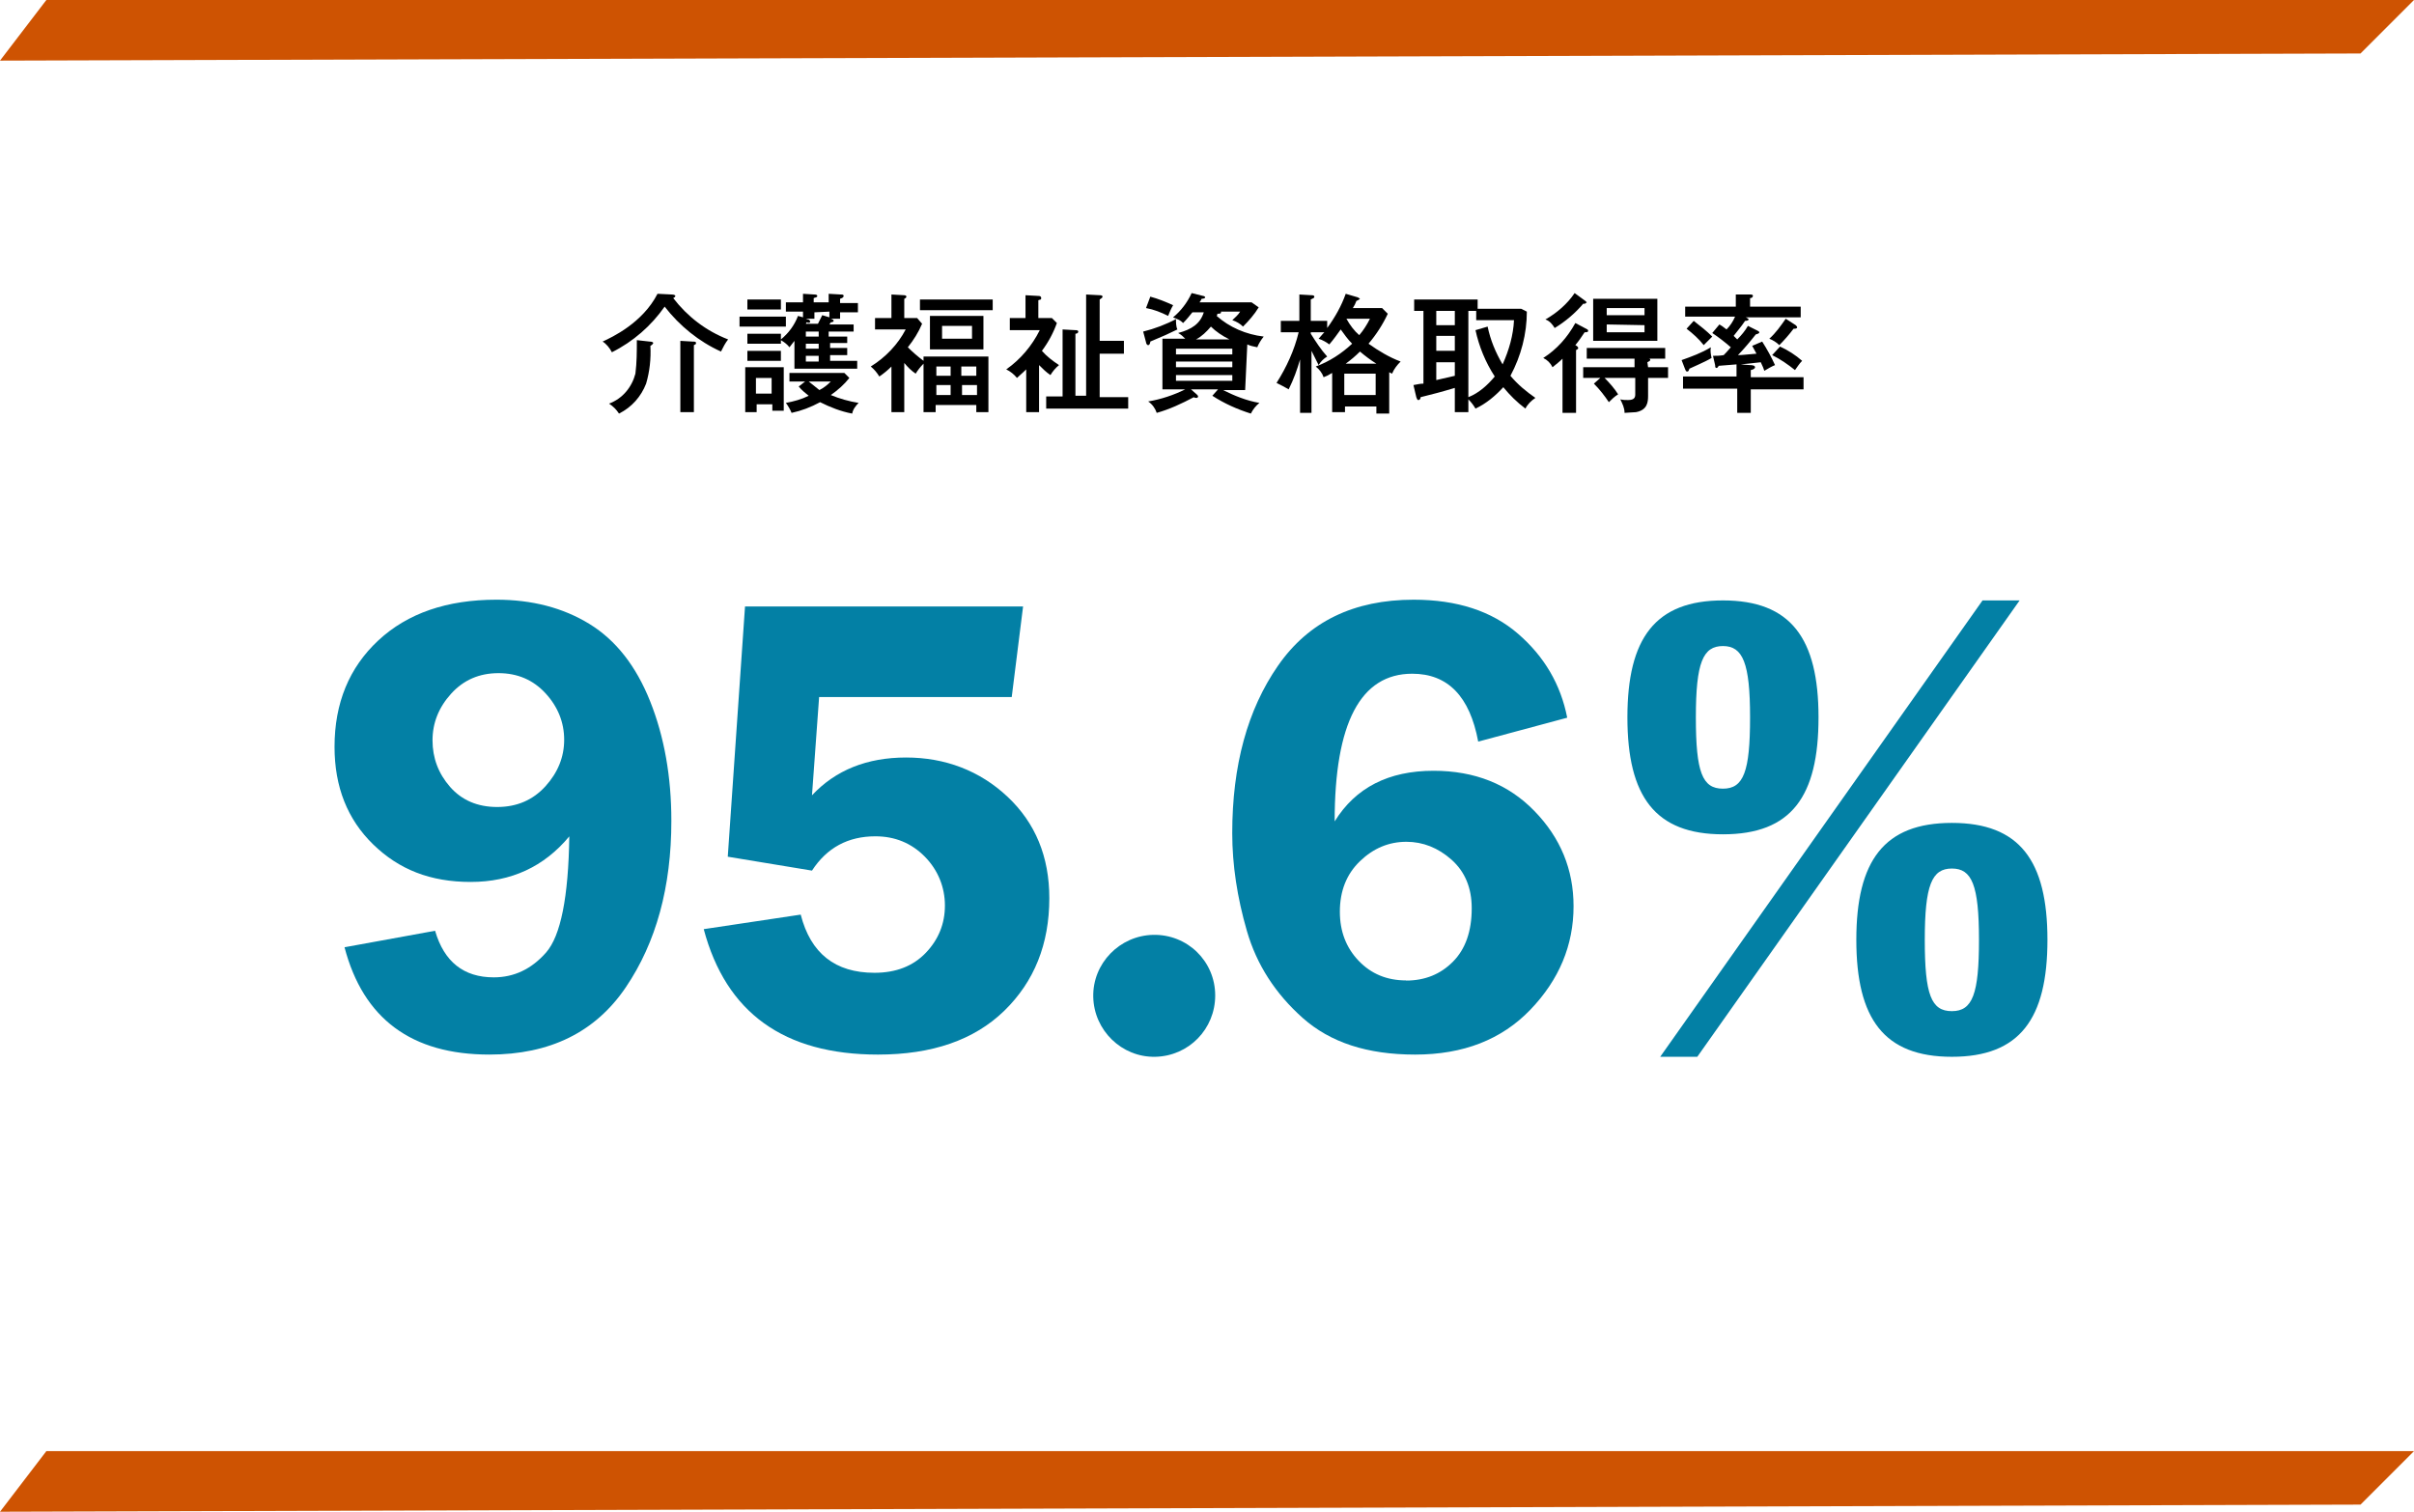
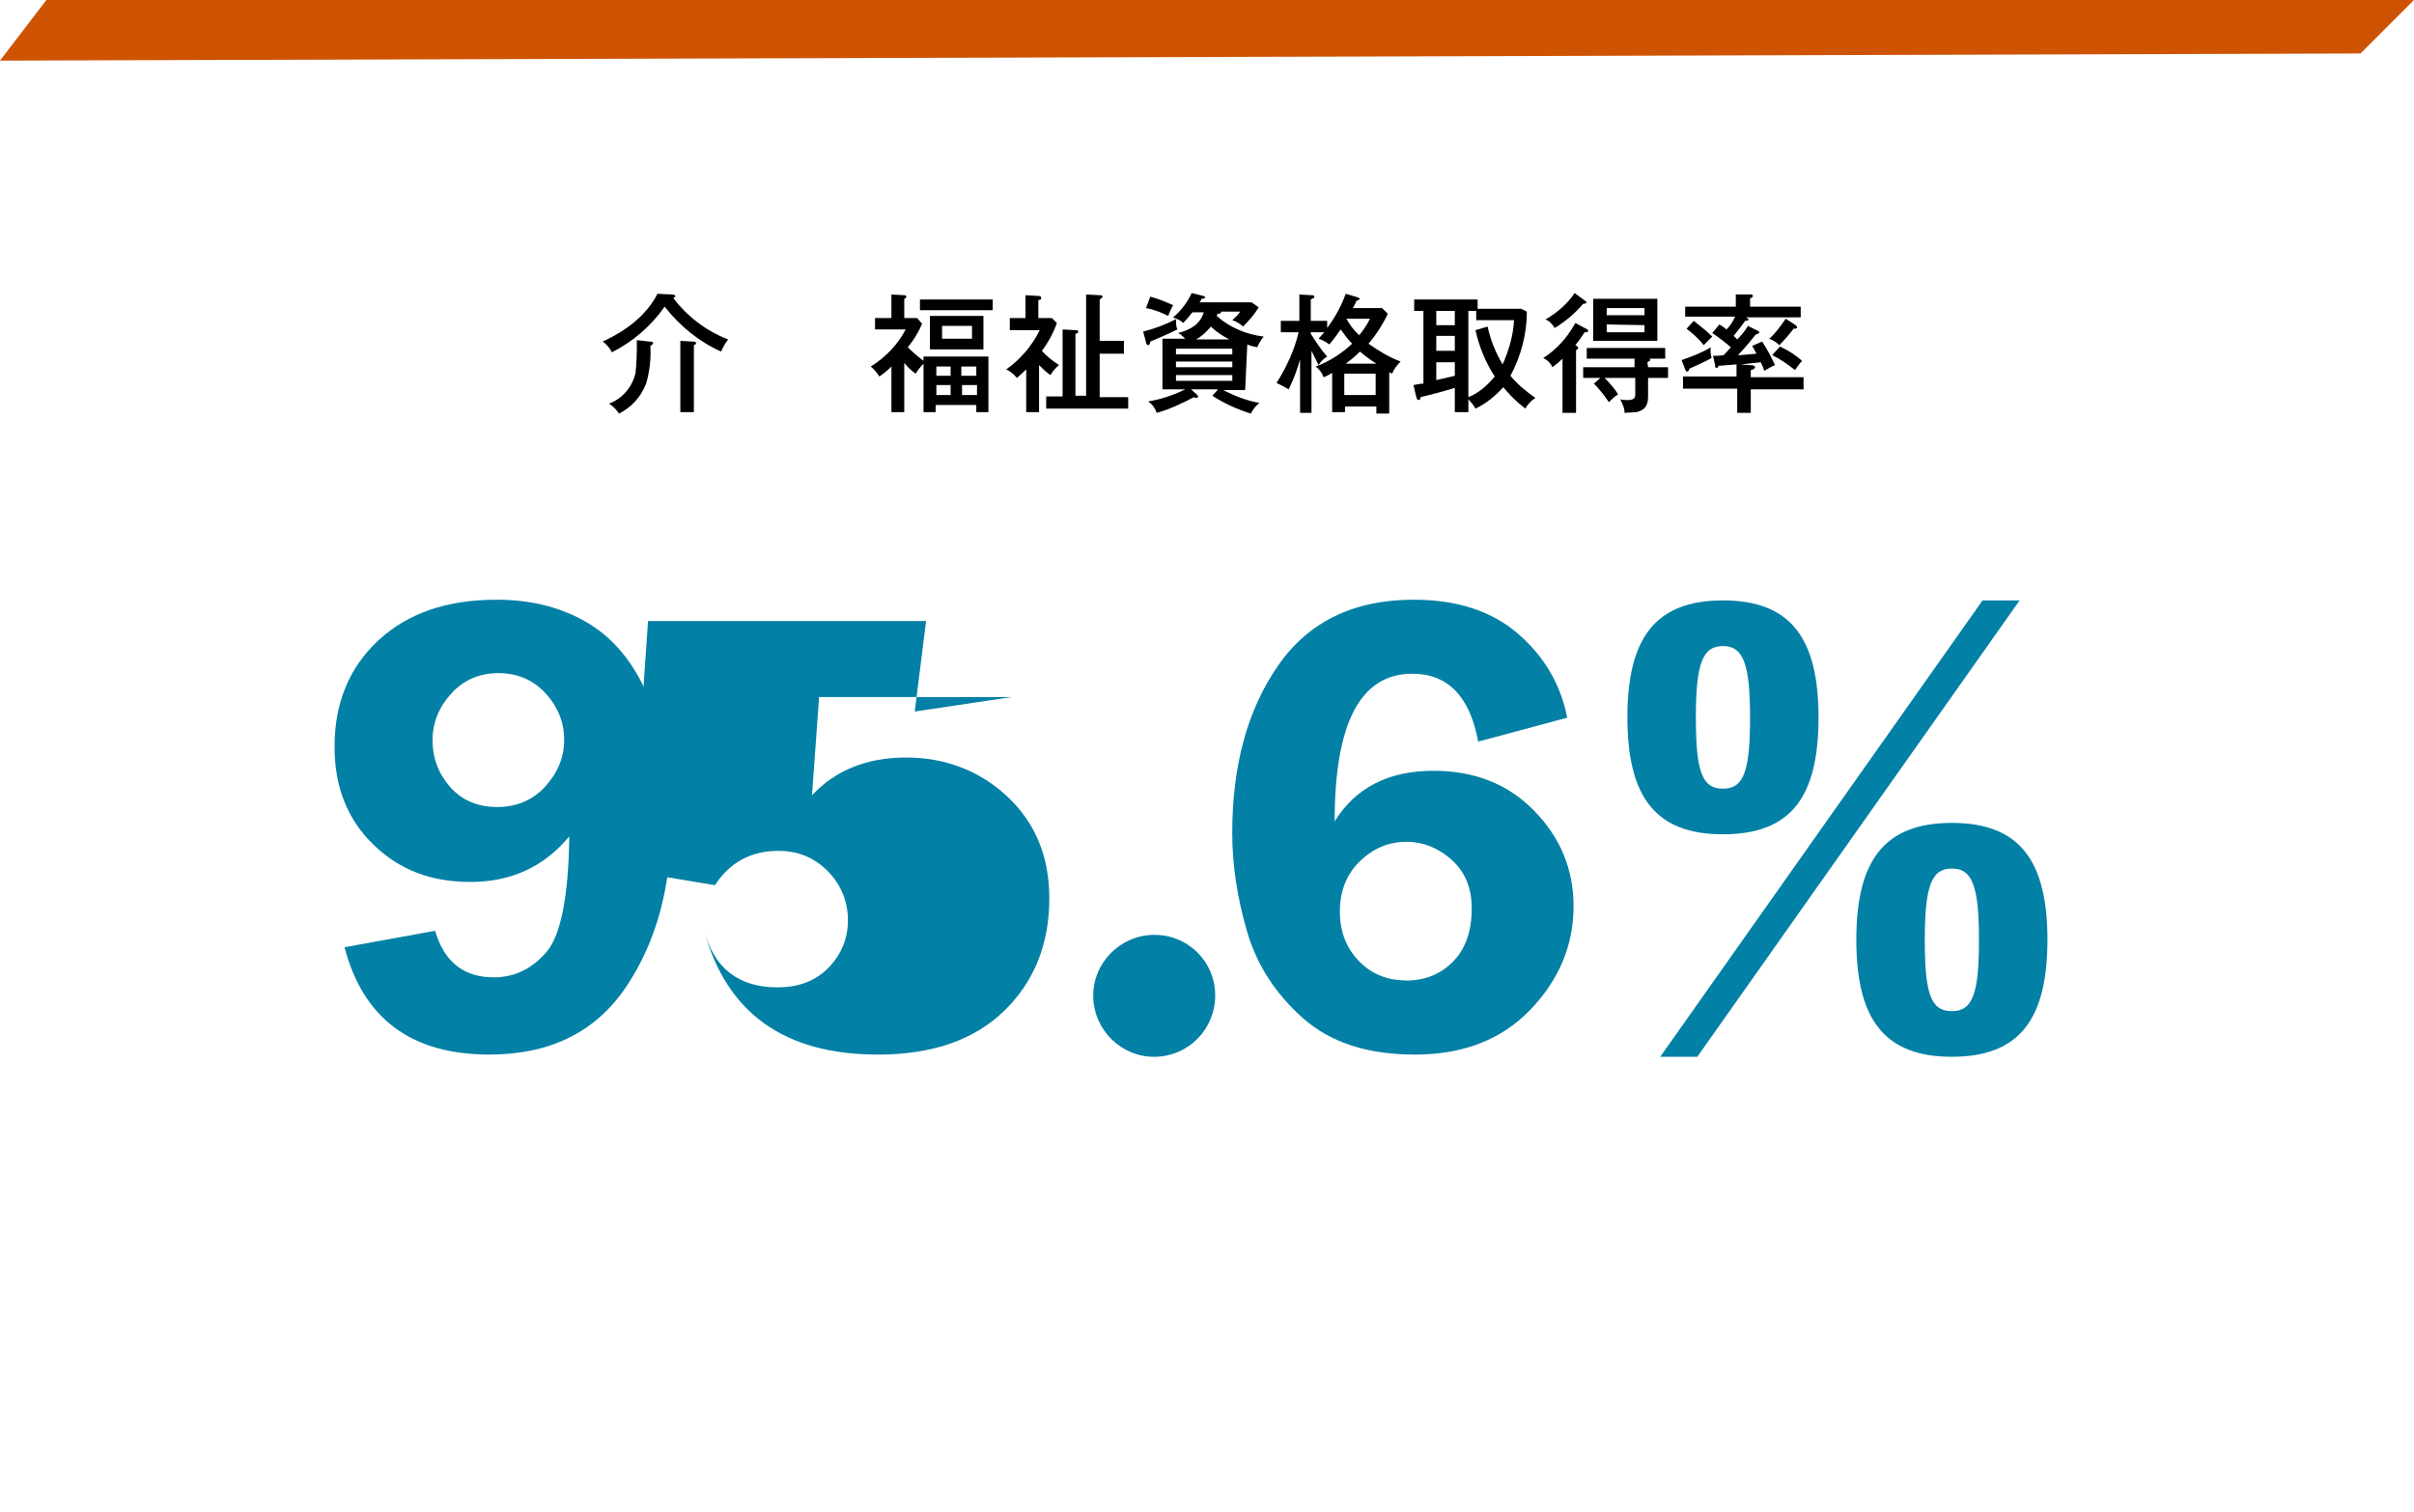
<svg xmlns="http://www.w3.org/2000/svg" id="_レイヤー_1" data-name="レイヤー 1" viewBox="0 0 338.5 212">
  <defs>
    <style>
      .cls-1 {
        fill: #ce5302;
      }

      .cls-2 {
        fill: #0380a5;
      }
    </style>
  </defs>
  <path class="cls-1" d="M331,7.5L0,8.5,6.5,0H338.5l-7.5,7.5Z" />
-   <path class="cls-1" d="M331,211L0,212l6.5-8.5H338.5l-7.5,7.5Z" />
  <path d="M94.2,41.3c.3,0,.5,.1,.5,.2s-.1,.2-.3,.3c2,2.6,4.6,4.6,7.7,5.8-.4,.5-.7,1.1-1,1.7-3.1-1.4-5.8-3.6-7.9-6.3-1.9,2.7-4.4,4.9-7.4,6.4-.3-.6-.8-1.2-1.3-1.5,1.3-.6,5.6-2.6,7.7-6.7l2,.1Zm-3.1,6.6c.3,0,.5,.1,.5,.2s-.2,.3-.4,.4c.1,1.8-.1,3.6-.6,5.3-.7,1.8-2,3.3-3.8,4.2-.4-.6-.8-1-1.4-1.4,1.9-.7,3.2-2.3,3.7-4.2,.2-1.6,.2-3.1,.2-4.7l1.8,.2Zm6,0c.3,0,.5,0,.5,.2s-.1,.2-.3,.3v9.4h-1.9v-10l1.7,.1Z" />
-   <path d="M110.2,44.4v1.4h-6.5v-1.4h6.5Zm-4.1,12.3v1.1h-1.6v-6.3h5.4v6.1h-1.6v-.9s-2.2,0-2.2,0Zm3.4-7.5v1.4h-4.7v-1.4h4.7Zm9.3-2v.9h-2.4v.7h2.4v1h-2.4v.8h3.8v1.1h-8.8v-3.9c-.2,.3-.5,.6-.7,.9-.3-.4-.7-.7-1.2-1v.5h-4.7v-1.4h4.7v.8c1.1-.9,1.9-2,2.4-3.3l.7,.2v-.8h-2.4v-1.3h2.4v-1.2l1.6,.1c.1,0,.4,0,.4,.2s-.2,.2-.5,.3v.6h2.1v-1.2l1.7,.1c.2,0,.4,0,.4,.2s-.2,.3-.5,.4v.6h2.5v1.3h-2.5v.9h-1.3c.3,.1,.4,.2,.4,.3s-.2,.2-.4,.2c-.1,.1-.1,.2-.2,.3h3.4v1h-3.5v.7h2.6Zm-9.3-5.2v1.4h-4.7v-1.4h4.7Zm-1.3,13.2v-2.2h-2.2v2.2h2.2Zm4.7-1.7h-2.2v-1.2h7.7l.7,.7c-.7,.9-1.6,1.7-2.6,2.4,1.2,.5,2.6,.9,3.9,1.1-.4,.4-.8,.9-.9,1.5-1.6-.3-3.1-.9-4.5-1.6-1.3,.7-2.6,1.2-4,1.5-.2-.5-.5-1-.8-1.4,1.1-.2,2.2-.5,3.2-1-.5-.4-1-.8-1.4-1.3l.9-.7Zm1.3-9.7v.9h-1.2l.3,.1c.1,0,.3,.1,.3,.3s-.2,.2-.5,.1l-.1,.2h1.7c.2-.4,.4-.8,.6-1.2l1,.3v-.8l-2.1,.1Zm.6,3.4v-.7h-1.8v.7h1.8Zm-1.8,1v.7h1.8v-.7h-1.8Zm0,1.7v.8h1.8v-.8h-1.8Zm.4,3.6c.5,.4,1,.8,1.5,1.2,.6-.3,1.1-.7,1.6-1.2h-3.1Z" />
  <path d="M129.5,50h9.1v7.8h-1.7v-1h-5.7v1h-1.7v-6.8c-.4,.4-.8,.9-1.1,1.4-.6-.4-1.1-.9-1.6-1.5v6.9h-1.8v-6.4c-.5,.5-1.1,1-1.7,1.4-.3-.5-.7-1-1.2-1.4,2.1-1.3,3.8-3.1,4.9-5.2h-4.3v-1.6h2.3v-3.3l1.8,.1c.3,0,.3,.2,.3,.2,0,0,0,.2-.3,.3v2.7h1.8l.7,.8c-.5,1.2-1.2,2.3-2,3.3,.7,.7,1.4,1.3,2.2,1.9v-.6Zm9.7-8v1.5h-10.2v-1.5h10.2Zm-1.3,7h-7.5v-4.7h7.5v4.7Zm-4.6,3.7v-1.3h-2v1.3h2Zm0,2.7v-1.4h-2v1.4h2Zm-1.2-9.7v1.8h4.2v-1.8h-4.2Zm4.8,7v-1.3h-2.1v1.3h2.1Zm-2,1.3v1.4h2.1v-1.4h-2.1Z" />
  <path d="M145.7,57.8h-1.8v-6c-.6,.6-1,.9-1.3,1.2-.4-.5-.9-.9-1.5-1.2,2-1.4,3.6-3.3,4.7-5.5h-4.2v-1.7h2.2v-3.2l1.8,.1c.1,0,.4,0,.4,.3s-.2,.2-.4,.3v2.5h1.9l.7,.7c-.5,1.4-1.2,2.7-2.1,3.9,.7,.8,1.5,1.4,2.4,2-.5,.4-.9,.9-1.2,1.4-.6-.4-1.1-.9-1.6-1.4v6.6h0Zm12.5-2.2v1.7h-11.5v-1.7h2.3v-9.4l1.8,.1c.1,0,.4,0,.4,.2s-.2,.3-.4,.3v8.7h1.5v-14.2l1.9,.1c.1,0,.4,0,.4,.2s-.3,.3-.4,.4v5.8h3.4v1.8h-3.4v6.1h4v-.1Z" />
  <path d="M174.6,54.7h-3.1c1.6,.8,3.3,1.5,5.1,1.8-.5,.4-.9,.9-1.2,1.5-1.9-.6-3.7-1.4-5.4-2.5l.8-.9h-3.8l.8,.7c.1,.1,.2,.2,.2,.3s-.1,.2-.2,.2h0c-.1,0-.3,0-.4-.1-1.7,.9-3.4,1.7-5.2,2.2-.2-.6-.6-1.2-1.2-1.6,1.8-.3,3.6-.9,5.2-1.7h-3.2v-7.1h3.2c-.3-.3-.6-.6-1-.8,1.9-.5,3.1-1.3,3.6-2.9h-1.6c-.4,.5-.8,1-1.3,1.5-.3-.3-.6-.5-1-.6,0,.5,0,1.1,.2,1.5-1,.5-2.1,1-3.8,1.7,0,.2-.1,.5-.3,.5s-.3-.3-.3-.4l-.4-1.5c1.6-.4,3.2-1,4.7-1.8-.2-.1-.4-.1-.5-.2,1.1-.9,2-2.1,2.6-3.4l1.6,.4c.1,0,.3,.1,.3,.2s-.2,.2-.5,.2c-.1,.2-.2,.4-.3,.5h7.3l1,.7c-.6,1-1.4,1.9-2.2,2.7-.4-.4-.9-.7-1.5-.9,.4-.4,.8-.7,1.1-1.2h-2.7c.1,.3-.2,.3-.5,.3,0,.1,0,.2-.1,.3,1.8,1.6,4.1,2.6,6.6,2.9-.4,.5-.7,1-.9,1.5-.5-.1-1-.2-1.4-.4l-.3,6.4Zm-13.3-13.1c1.1,.3,2.1,.7,3.2,1.2-.3,.5-.5,1-.7,1.5-1-.5-2-.9-3.1-1.1l.6-1.6Zm3.6,8.1h7.9v-.8h-7.9v.8Zm7.9,1h-7.9v.8h7.9v-.8Zm0,1.9h-7.9v.8h7.9v-.8Zm-.4-5c-1-.5-1.9-1.1-2.6-1.8-.6,.7-1.3,1.4-2.1,1.8h4.7Z" />
  <path d="M193.8,43.2l.8,.8c-.7,1.5-1.6,2.9-2.7,4.2,1.4,1,2.9,1.9,4.5,2.5-.5,.5-.9,1-1.2,1.7l-.4-.2v5.8h-1.8v-1h-4.4v.8h-1.8v-5.5c-.5,.3-.9,.5-1.2,.6-.2-.6-.6-1.1-1.1-1.5,1.9-.7,3.6-1.8,5.1-3.2-.6-.6-1.1-1.3-1.6-2-.5,.7-1,1.4-1.6,2.1-.4-.3-.9-.6-1.5-.8,.3-.3,.4-.5,.8-.9h-1.9v.2c.7,1.1,1.4,2.2,2.3,3.2-.5,.3-.9,.7-1.2,1.2-.5-1-.7-1.4-1-2v8.7h-1.6v-7.5c-.4,1.4-.9,2.8-1.6,4.2-.5-.3-1.1-.6-1.7-.9,1.4-2.2,2.5-4.6,3.1-7.1h-2.5v-1.6h2.6v-3.7l1.7,.1c.1,0,.4,0,.4,.2s-.1,.2-.5,.4v3h2.3v1c1.1-1.5,2-3.1,2.6-4.8l1.7,.5c.2,.1,.3,.2,.3,.2,0,0-.2,.2-.5,.3-.1,.3-.3,.7-.5,1h4.1Zm-5.3,12.2h4.4v-3h-4.4v3Zm4.5-4.4c-.8-.5-1.6-1.1-2.3-1.7-.6,.6-1.3,1.2-2,1.7h4.3Zm-4.2-6.3c.5,.9,1.1,1.7,1.8,2.3,.6-.7,1.1-1.5,1.5-2.3h-3.3Z" />
  <path d="M214.1,43.7c0,3.1-.8,6.2-2.3,9,1,1.2,2.2,2.2,3.5,3.1-.6,.4-1.1,.9-1.4,1.5-1.2-.9-2.2-1.9-3.1-3-1.1,1.2-2.4,2.3-3.9,3-.3-.5-.6-.9-1-1.3v1.8h-1.9v-3.4c-2,.6-3.2,.9-4.8,1.3,0,.2-.1,.4-.3,.4s-.2-.2-.3-.4l-.4-1.7c.6-.1,.9-.2,1.4-.2v-10.2h-1.3v-1.6h8.9v1.3h6.1l.8,.4Zm-10.1-.1h-2.6v2h2.6v-2Zm0,3.5h-2.6v2.1h2.6v-2.1Zm0,3.7h-2.6v2.5l2.6-.6v-1.9Zm4.6-5c.4,1.9,1.1,3.6,2.1,5.3,.9-2,1.5-4.1,1.6-6.2h-5.3v-1.3h-1.1v12.1c1.5-.6,2.7-1.7,3.7-2.9-1.3-2-2.2-4.2-2.7-6.5l1.7-.5Z" />
  <path d="M222.6,46.2q.1,.1,.1,.2c0,.2-.3,.2-.5,.2-.4,.6-.8,1.2-1.3,1.8q.4,.2,.4,.4c0,.2-.2,.2-.3,.3v8.8h-1.9v-7.6c-.4,.4-.9,.8-1.4,1.2-.3-.6-.7-1-1.3-1.3,1.9-1.2,3.4-2.9,4.5-4.9l1.7,.9Zm-.3-4c.1,.1,.2,.2,.2,.2,0,0-.2,.2-.3,.2h-.2c-1.1,1.3-2.5,2.5-4,3.4-.3-.5-.7-1-1.3-1.2,1.6-.9,3.1-2.2,4.1-3.7l1.5,1.1Zm8.8,9.3h2.8v1.5h-2.8v2.5c0,.9-.1,2-1.7,2.3-.3,0-1.4,.1-1.6,.1,0-.7-.3-1.3-.6-1.9,.4,.1,.7,.1,1.1,.1,.9,0,1-.4,1-.8v-2.3h-4.3c.7,.7,1.4,1.5,1.9,2.3-.5,.3-.9,.7-1.3,1.1-.6-.9-1.3-1.8-2.1-2.6l.9-.8h-2.4v-1.5h7.2v-1.2h-6.7v-1.5h11v1.5h-2.3c.2,0,.2,.1,.2,.2s-.2,.2-.4,.3l.1,.7Zm1.3-3.7h-9v-5.9h9v5.9Zm-1.8-3.6v-1h-5.3v1h5.3Zm-5.3,1.3v1.1h5.3v-1l-5.3-.1Z" />
  <path d="M235.8,50.5c1.4-.5,2.8-1,4.1-1.8-.1,.5,0,1,.1,1.5-.8,.5-2.7,1.3-3.1,1.5-.1,.2-.1,.4-.3,.4s-.2-.1-.3-.3l-.5-1.3Zm10.7-4.1c.1,.1,.2,.1,.2,.2s-.1,.2-.5,.3c-.7,.9-1.8,2.2-2.5,2.9,.7,0,1.2-.1,2.6-.2-.2-.4-.4-.7-.6-1.1l1.4-.6c.7,1.1,1.3,2.2,1.8,3.3-.5,.2-1,.5-1.5,.8-.1-.3-.2-.6-.5-1.2-1.7,.2-1.9,.2-2.8,.3l1.3,.1c.1,0,.7,0,.7,.3,0,.1-.1,.3-.6,.4v1h7.4v1.7h-7.4v3.3h-1.9v-3.4h-7.6v-1.7h7.5v-1.7l-2.5,.2c-.1,.2-.2,.3-.3,.3s-.2,0-.2-.4l-.3-1.3c.5,0,.9,0,1.5-.1,.3-.3,.4-.4,1-1.1-.8-.7-1.7-1.4-2.6-2l1-1.2c.2,.1,.5,.3,1,.7,.5-.5,.9-1.1,1.2-1.8h-7v-1.4h7.1v-1.7h2c.2,0,.4,0,.4,.2,0,.1-.1,.2-.1,.2-.1,.1-.2,.1-.3,.1v1.2h7.1v1.5h-7.7c.3,.2,.4,.2,.4,.3s-.2,.2-.5,.2c-.6,.9-1,1.3-1.6,2.1l.5,.5c.6-.6,1.1-1.2,1.5-1.9l1.4,.7Zm-9-1.4c.9,.7,1.8,1.4,2.6,2.2-.4,.4-.8,.8-1.2,1.2-.7-.9-1.5-1.6-2.4-2.3l1-1.1Zm14.3,.6c.1,.1,.2,.2,.2,.3,0,.2-.3,.2-.5,.2-.6,.8-1.3,1.6-2,2.3-.4-.4-.9-.7-1.4-.9,.9-.8,1.6-1.8,2.3-2.8l1.4,.9Zm-2.2,3c1.1,.5,2.2,1.2,3.1,2-.4,.4-.7,.9-1,1.3-1-.8-2-1.5-3.2-2.1l1.1-1.2Z" />
  <path class="cls-2" d="M170.4,139.6c0,4.7-3.7,8.5-8.4,8.6s-8.6-3.7-8.7-8.4c-.1-4.7,3.7-8.6,8.4-8.7,4.8-.1,8.7,3.7,8.7,8.5,0-.1,0,0,0,0Z" />
  <path class="cls-2" d="M241.6,117c-9.5,0-13.4-5.3-13.4-16.4s3.9-16.4,13.4-16.4,13.4,5.3,13.4,16.4-3.8,16.4-13.4,16.4Zm41.6-32.8l-45.2,64h-5.2l45.2-64h5.2Zm-41.6,26.4c2.9,0,3.8-2.4,3.8-10s-1-10-3.8-10-3.8,2.3-3.8,10,.9,10,3.8,10h0Zm45.5,21.2c0,11.1-3.9,16.4-13.4,16.4s-13.4-5.3-13.4-16.4,3.9-16.4,13.4-16.4,13.4,5.3,13.4,16.4h0Zm-9.6,0c0-7.7-1-10-3.8-10s-3.8,2.3-3.8,10,.9,10,3.8,10,3.8-2.4,3.8-10h0Z" />
  <g>
    <path class="cls-2" d="M61.01,130.53c1.27,4.35,4.01,6.53,8.23,6.53,2.85,0,5.29-1.16,7.34-3.49,2.04-2.33,3.13-7.75,3.25-16.28-3.54,4.26-8.15,6.39-13.83,6.39s-10.06-1.75-13.67-5.26c-3.61-3.51-5.42-8.07-5.42-13.69,0-6.13,2.05-11.11,6.14-14.92,4.1-3.81,9.62-5.71,16.57-5.71,4.99,0,9.33,1.13,13.03,3.4,3.7,2.27,6.54,5.89,8.52,10.86,1.98,4.97,2.97,10.56,2.97,16.75,0,9.28-2.13,17.06-6.39,23.35s-10.64,9.43-19.13,9.43c-10.91,0-17.68-5.02-20.31-15.05l12.69-2.31Zm8.89-36.13c-2.69,0-4.9,.96-6.64,2.88-1.74,1.92-2.61,4.1-2.61,6.55s.82,4.65,2.47,6.53c1.65,1.87,3.85,2.81,6.6,2.81s5-.97,6.76-2.9c1.75-1.93,2.63-4.11,2.63-6.53s-.87-4.62-2.61-6.51c-1.74-1.89-3.94-2.83-6.6-2.83Z" />
-     <path class="cls-2" d="M141.88,97.75h-27.02l-1,13.78c3.32-3.54,7.72-5.3,13.19-5.3s10.34,1.84,14.24,5.51c3.9,3.67,5.85,8.41,5.85,14.21,0,6.44-2.11,11.7-6.32,15.8-4.22,4.1-10.12,6.14-17.7,6.14-13.18,0-21.32-5.86-24.44-17.59l13.6-2.04c1.39,5.44,4.84,8.16,10.34,8.16,3.02,0,5.42-.94,7.21-2.81,1.78-1.87,2.67-4.08,2.67-6.62s-.94-4.94-2.81-6.85c-1.87-1.9-4.19-2.86-6.94-2.86-3.84,0-6.8,1.6-8.89,4.81l-11.81-1.95,2.42-35.09h38.99l-1.59,12.69Z" />
+     <path class="cls-2" d="M141.88,97.75h-27.02l-1,13.78c3.32-3.54,7.72-5.3,13.19-5.3s10.34,1.84,14.24,5.51c3.9,3.67,5.85,8.41,5.85,14.21,0,6.44-2.11,11.7-6.32,15.8-4.22,4.1-10.12,6.14-17.7,6.14-13.18,0-21.32-5.86-24.44-17.59c1.39,5.44,4.84,8.16,10.34,8.16,3.02,0,5.42-.94,7.21-2.81,1.78-1.87,2.67-4.08,2.67-6.62s-.94-4.94-2.81-6.85c-1.87-1.9-4.19-2.86-6.94-2.86-3.84,0-6.8,1.6-8.89,4.81l-11.81-1.95,2.42-35.09h38.99l-1.59,12.69Z" />
    <path class="cls-2" d="M219.75,100.65l-12.47,3.35c-1.18-6.35-4.26-9.52-9.25-9.52-7.25,0-10.88,6.9-10.88,20.71,2.93-4.74,7.56-7.1,13.87-7.1,5.77,0,10.49,1.88,14.14,5.64,3.66,3.76,5.49,8.21,5.49,13.35,0,5.47-2.02,10.31-6.05,14.51s-9.42,6.3-16.16,6.3-11.9-1.71-15.75-5.12c-3.85-3.42-6.47-7.48-7.84-12.2s-2.06-9.29-2.06-13.74c0-9.49,2.14-17.32,6.42-23.48,4.28-6.17,10.62-9.25,19.02-9.25,6.08,0,10.96,1.59,14.64,4.78,3.69,3.19,5.98,7.11,6.89,11.76Zm-22.58,36.86c2.63,0,4.82-.88,6.57-2.65,1.75-1.76,2.63-4.26,2.63-7.49,0-2.87-.95-5.13-2.83-6.81-1.89-1.67-4-2.51-6.33-2.51-2.45,0-4.62,.9-6.5,2.71-1.89,1.81-2.83,4.18-2.83,7.1,0,2.74,.88,5.04,2.63,6.87,1.75,1.84,3.97,2.76,6.66,2.76Z" />
  </g>
</svg>